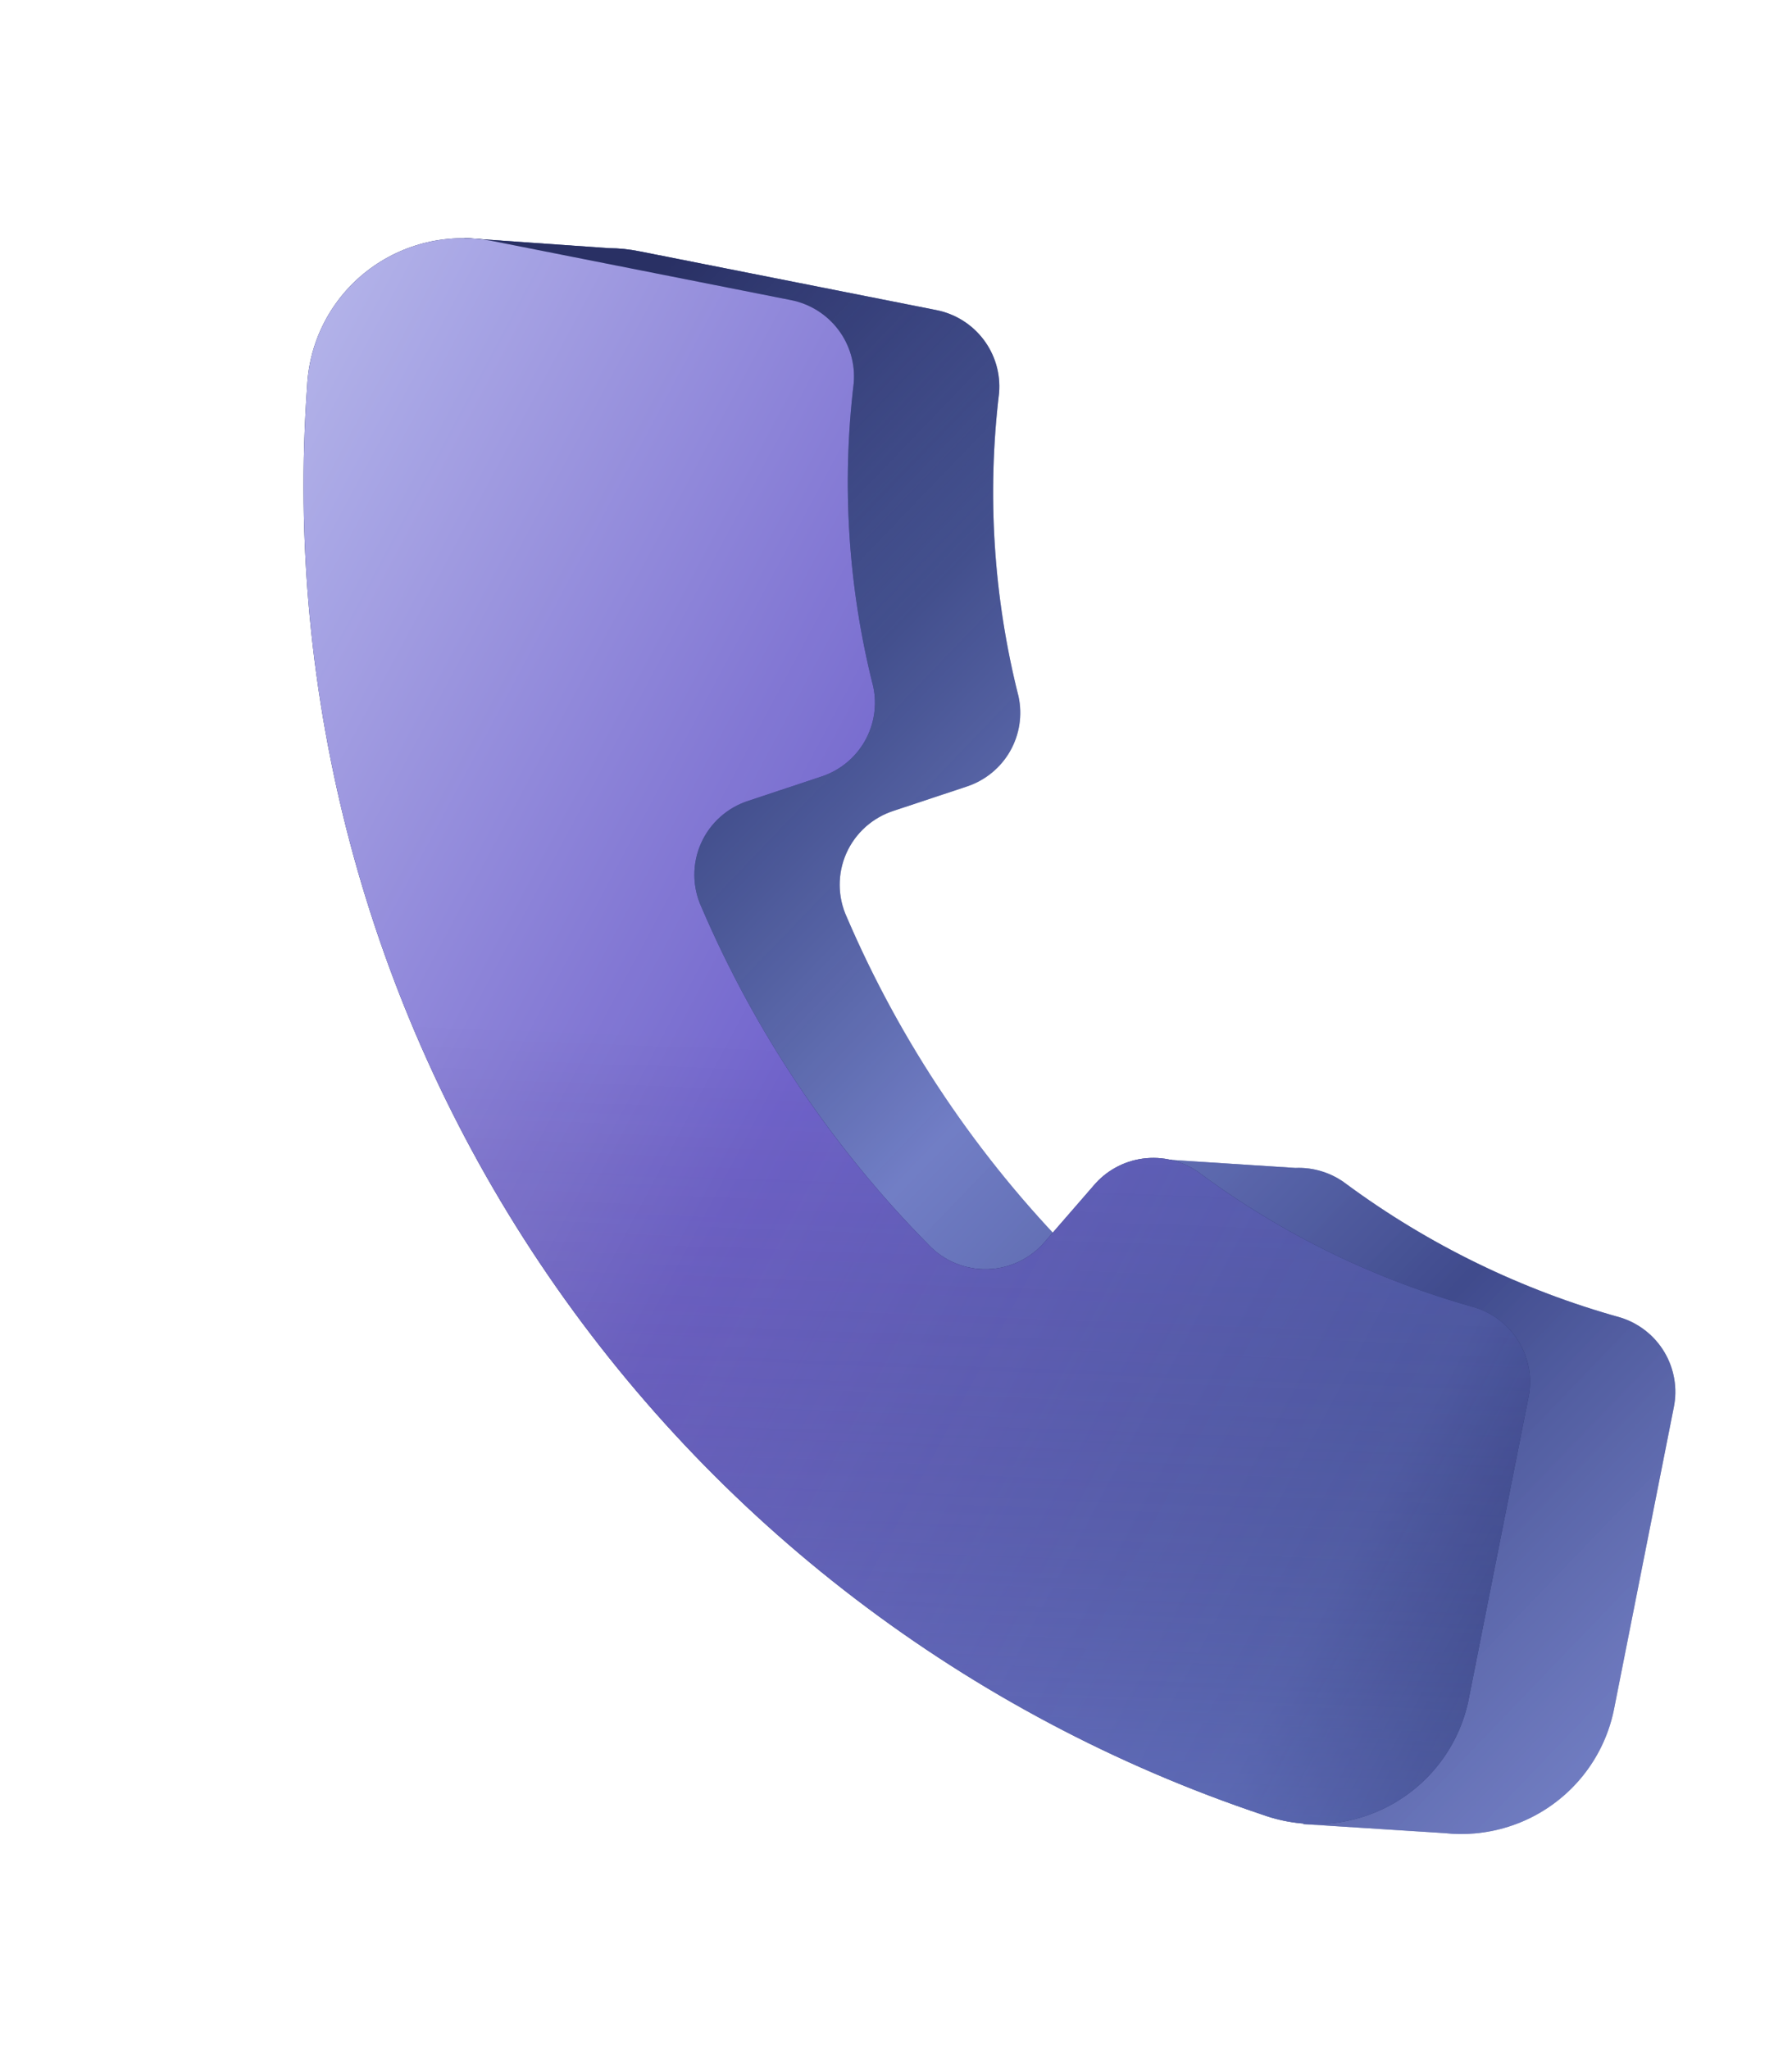
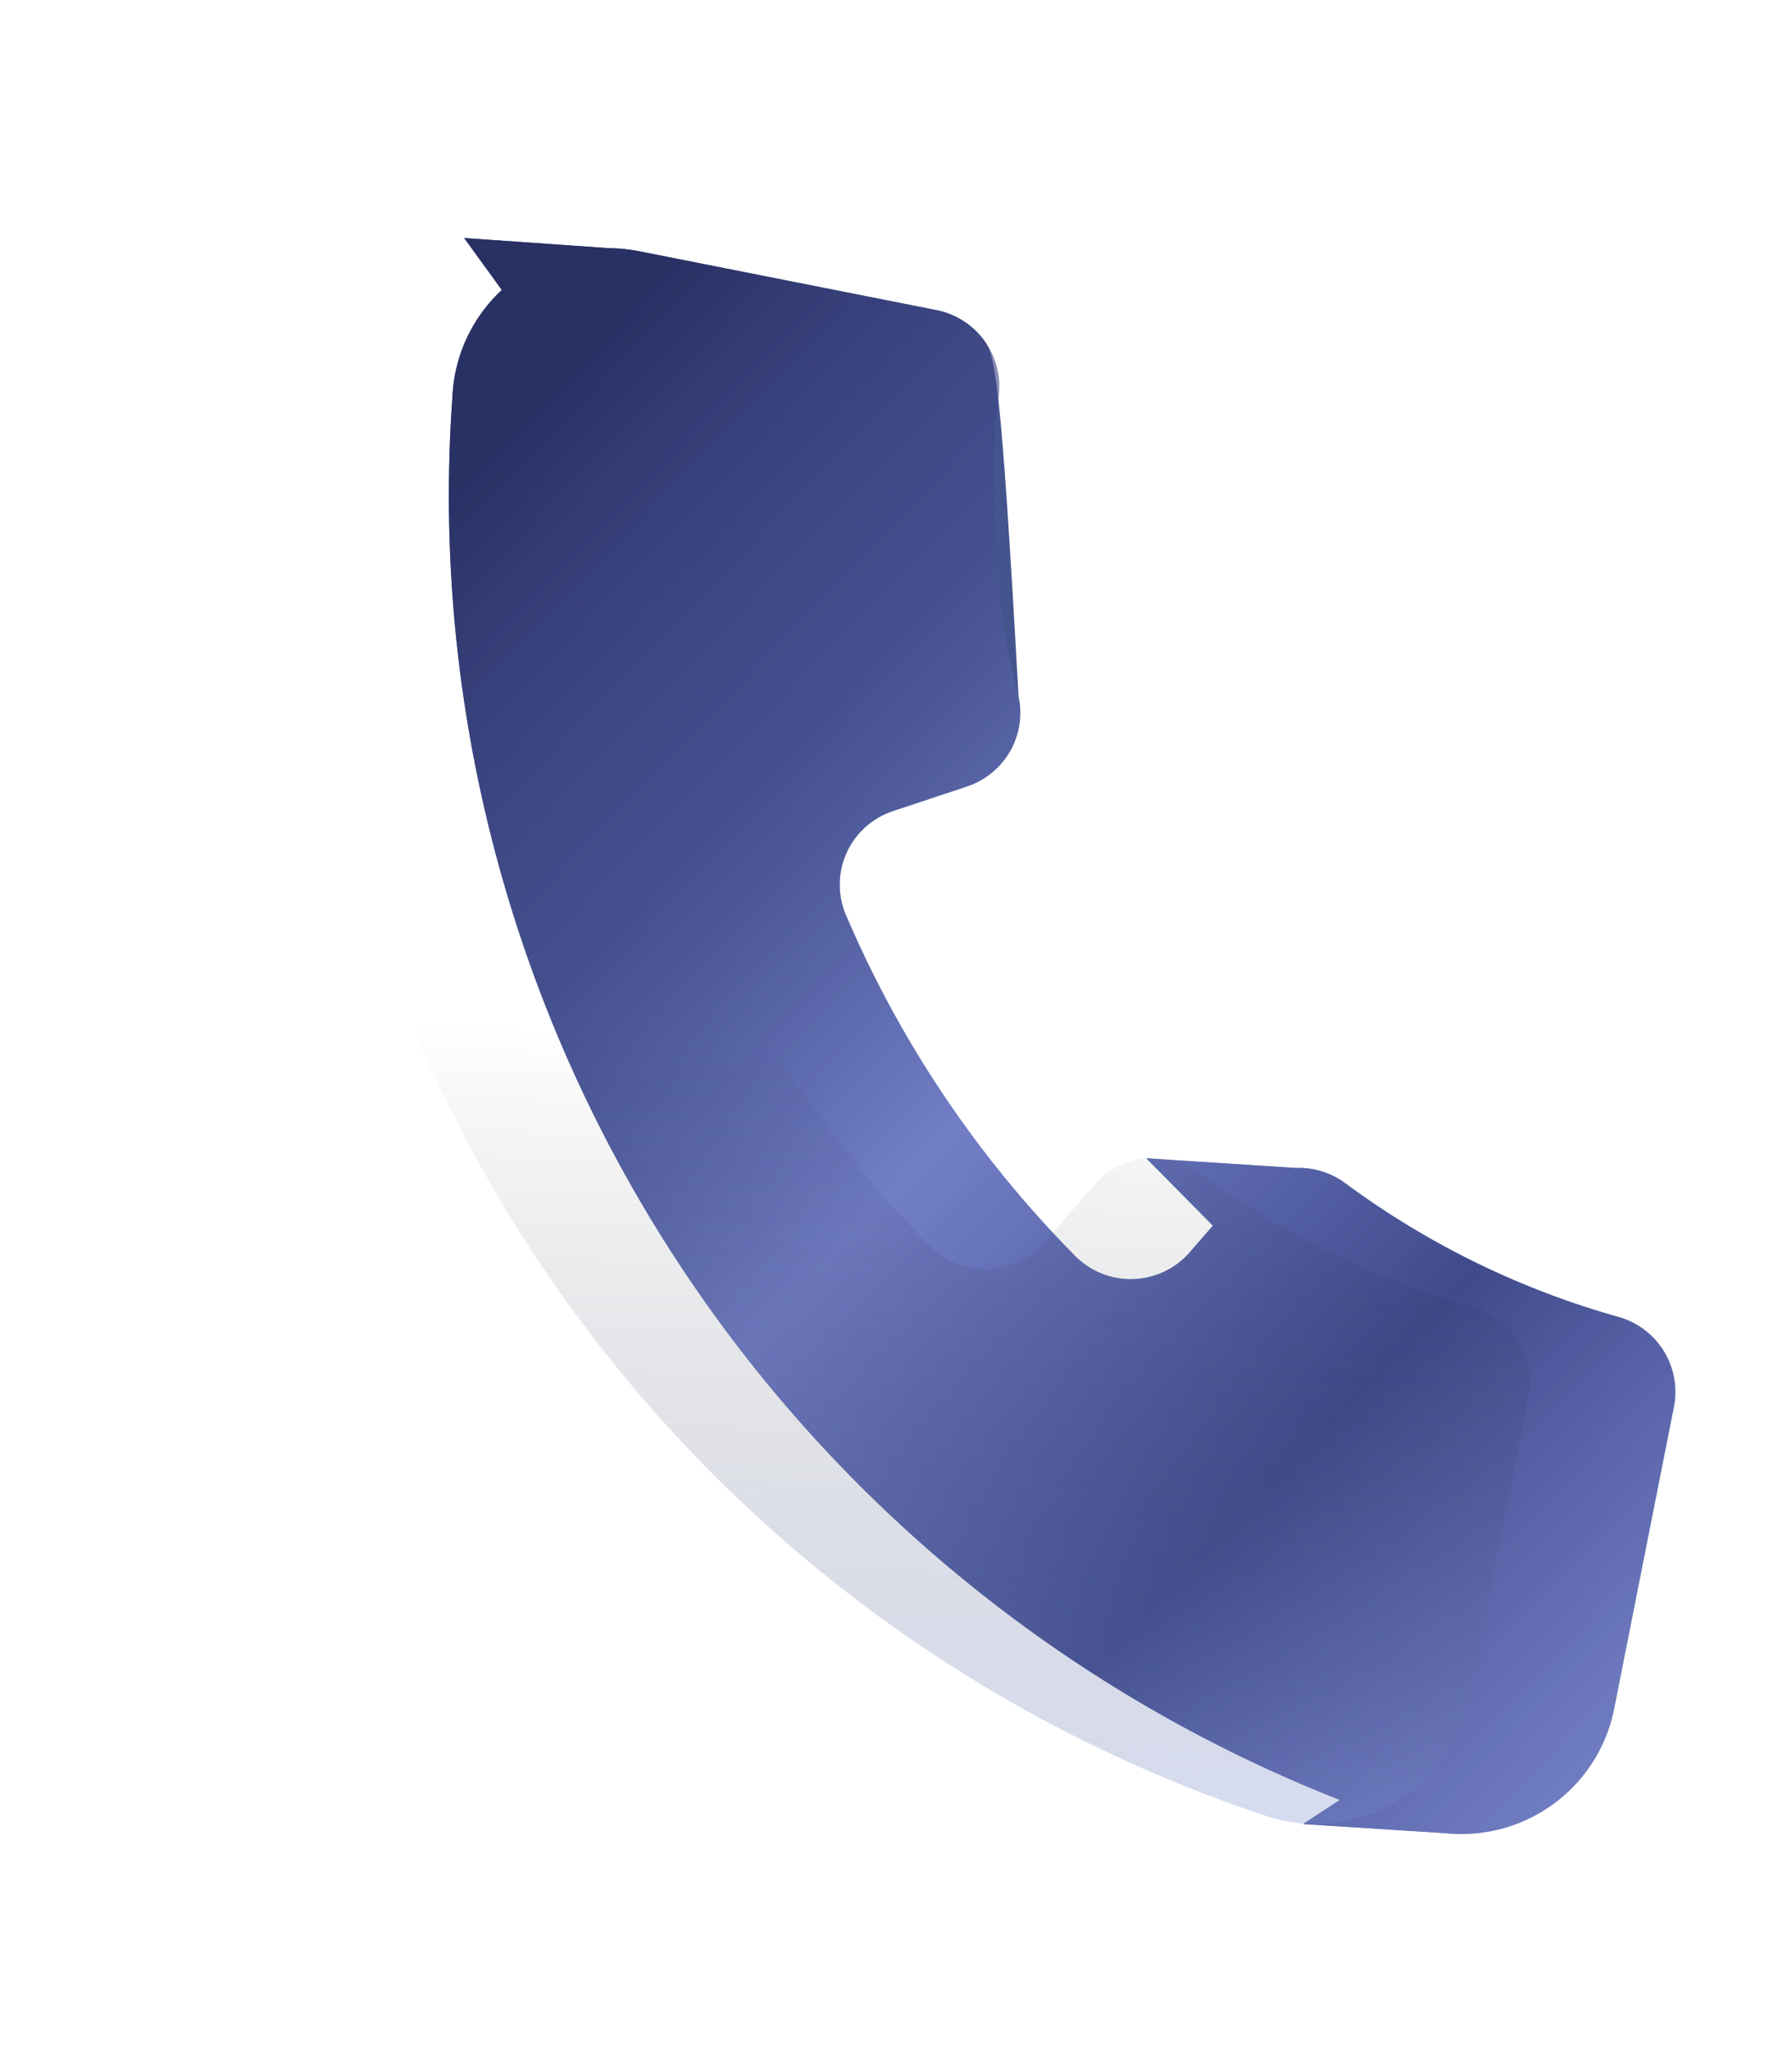
<svg xmlns="http://www.w3.org/2000/svg" width="167" height="191" viewBox="0 0 167 191" fill="none">
-   <path fill-rule="evenodd" clip-rule="evenodd" d="M56.743 23.131L43.256 22.186L46.763 27.026C45.56 28.144 44.555 29.46 43.792 30.92C42.825 32.771 42.271 34.81 42.168 36.895C40.093 65.784 47.724 94.554 63.859 118.671C78.726 140.893 100.034 158.002 124.859 167.767L121.424 170.017L134.613 170.86C135.561 170.962 136.519 170.971 137.474 170.885C139.568 170.697 141.595 170.059 143.416 169.015C145.237 167.971 146.809 166.546 148.023 164.838C149.238 163.13 150.066 161.18 150.451 159.121L155.983 131.178C156.342 129.422 156.035 127.595 155.122 126.05C154.209 124.505 152.754 123.35 151.038 122.81C141.823 120.252 133.155 116.031 125.464 110.357C124.105 109.316 122.424 108.788 120.72 108.86L106.827 107.962L113.032 114.237L110.942 116.644C110.28 117.429 109.459 118.065 108.533 118.51C107.606 118.955 106.595 119.199 105.566 119.226C104.537 119.253 103.514 119.061 102.564 118.665C101.614 118.269 100.759 117.676 100.056 116.927C91.104 107.844 83.933 97.177 78.911 85.475C78.483 84.541 78.259 83.528 78.253 82.503C78.247 81.477 78.459 80.463 78.876 79.525C79.293 78.588 79.905 77.75 80.671 77.067C81.438 76.383 82.341 75.87 83.322 75.56L90.15 73.292C91.836 72.722 93.253 71.557 94.133 70.015C95.012 68.473 95.293 66.663 94.922 64.927C92.585 55.684 91.969 46.095 93.106 36.636C93.258 34.851 92.74 33.072 91.653 31.642C90.567 30.212 88.987 29.234 87.221 28.895L59.596 23.426C58.654 23.234 57.698 23.136 56.743 23.131Z" fill="#44548C" />
+   <path fill-rule="evenodd" clip-rule="evenodd" d="M56.743 23.131L43.256 22.186L46.763 27.026C45.56 28.144 44.555 29.46 43.792 30.92C42.825 32.771 42.271 34.81 42.168 36.895C40.093 65.784 47.724 94.554 63.859 118.671C78.726 140.893 100.034 158.002 124.859 167.767L121.424 170.017L134.613 170.86C135.561 170.962 136.519 170.971 137.474 170.885C139.568 170.697 141.595 170.059 143.416 169.015C145.237 167.971 146.809 166.546 148.023 164.838C149.238 163.13 150.066 161.18 150.451 159.121L155.983 131.178C156.342 129.422 156.035 127.595 155.122 126.05C154.209 124.505 152.754 123.35 151.038 122.81C141.823 120.252 133.155 116.031 125.464 110.357C124.105 109.316 122.424 108.788 120.72 108.86L106.827 107.962L113.032 114.237L110.942 116.644C110.28 117.429 109.459 118.065 108.533 118.51C107.606 118.955 106.595 119.199 105.566 119.226C104.537 119.253 103.514 119.061 102.564 118.665C101.614 118.269 100.759 117.676 100.056 116.927C91.104 107.844 83.933 97.177 78.911 85.475C78.483 84.541 78.259 83.528 78.253 82.503C78.247 81.477 78.459 80.463 78.876 79.525C79.293 78.588 79.905 77.75 80.671 77.067C81.438 76.383 82.341 75.87 83.322 75.56L90.15 73.292C91.836 72.722 93.253 71.557 94.133 70.015C95.012 68.473 95.293 66.663 94.922 64.927C93.258 34.851 92.74 33.072 91.653 31.642C90.567 30.212 88.987 29.234 87.221 28.895L59.596 23.426C58.654 23.234 57.698 23.136 56.743 23.131Z" fill="#44548C" />
  <path fill-rule="evenodd" clip-rule="evenodd" d="M56.743 23.131L43.256 22.186L46.763 27.026C45.56 28.144 44.555 29.46 43.792 30.92C42.825 32.771 42.271 34.81 42.168 36.895C40.093 65.784 47.724 94.554 63.859 118.671C78.726 140.893 100.034 158.002 124.859 167.767L121.424 170.017L134.613 170.86C135.561 170.962 136.519 170.971 137.474 170.885C139.568 170.697 141.595 170.059 143.416 169.015C145.237 167.971 146.809 166.546 148.023 164.838C149.238 163.13 150.066 161.18 150.451 159.121L155.983 131.178C156.342 129.422 156.035 127.595 155.122 126.05C154.209 124.505 152.754 123.35 151.038 122.81C141.823 120.252 133.155 116.031 125.464 110.357C124.105 109.316 122.424 108.788 120.72 108.86L106.827 107.962L113.032 114.237L110.942 116.644C110.28 117.429 109.459 118.065 108.533 118.51C107.606 118.955 106.595 119.199 105.566 119.226C104.537 119.253 103.514 119.061 102.564 118.665C101.614 118.269 100.759 117.676 100.056 116.927C91.104 107.844 83.933 97.177 78.911 85.475C78.483 84.541 78.259 83.528 78.253 82.503C78.247 81.477 78.459 80.463 78.876 79.525C79.293 78.588 79.905 77.75 80.671 77.067C81.438 76.383 82.341 75.87 83.322 75.56L90.15 73.292C91.836 72.722 93.253 71.557 94.133 70.015C95.012 68.473 95.293 66.663 94.922 64.927C92.585 55.684 91.969 46.095 93.106 36.636C93.258 34.851 92.74 33.072 91.653 31.642C90.567 30.212 88.987 29.234 87.221 28.895L59.596 23.426C58.654 23.234 57.698 23.136 56.743 23.131Z" fill="url(#paint0_linear_643_3306)" />
-   <path d="M142.439 130.248L136.906 158.191C136.521 160.25 135.693 162.2 134.479 163.908C133.264 165.616 131.692 167.041 129.871 168.085C128.05 169.129 126.023 169.767 123.93 169.955C121.836 170.143 119.726 169.877 117.744 169.175C90.173 159.954 66.45 141.86 50.315 117.742C34.179 93.624 26.548 64.854 28.623 35.966C28.726 33.88 29.28 31.842 30.248 29.99C31.215 28.139 32.573 26.518 34.228 25.239C35.883 23.96 37.796 23.053 39.837 22.579C41.878 22.106 43.998 22.077 46.052 22.496L73.676 27.965C75.443 28.304 77.022 29.283 78.109 30.712C79.196 32.142 79.713 33.921 79.561 35.707C78.424 45.166 79.04 54.755 81.378 63.997C81.749 65.733 81.468 67.543 80.588 69.085C79.709 70.627 78.292 71.793 76.606 72.362L69.777 74.631C68.796 74.94 67.893 75.454 67.127 76.137C66.36 76.821 65.749 77.659 65.332 78.596C64.915 79.533 64.702 80.548 64.708 81.573C64.714 82.599 64.939 83.612 65.366 84.545C70.388 96.248 77.559 106.915 86.511 115.997C87.215 116.747 88.07 117.339 89.019 117.736C89.969 118.132 90.993 118.323 92.022 118.296C93.05 118.269 94.061 118.025 94.988 117.58C95.915 117.135 96.736 116.499 97.397 115.714L102.105 110.292C103.332 108.947 105.022 108.112 106.84 107.952C108.658 107.792 110.471 108.318 111.92 109.427C119.61 115.101 128.279 119.322 137.494 121.88C139.209 122.421 140.664 123.575 141.577 125.12C142.491 126.666 142.798 128.492 142.439 130.248Z" fill="#162351" />
-   <path d="M142.439 130.248L136.906 158.191C136.521 160.25 135.693 162.2 134.479 163.908C133.264 165.616 131.692 167.041 129.871 168.085C128.05 169.129 126.023 169.767 123.93 169.955C121.836 170.143 119.726 169.877 117.744 169.175C90.173 159.954 66.45 141.86 50.315 117.742C34.179 93.624 26.548 64.854 28.623 35.966C28.726 33.88 29.28 31.842 30.248 29.99C31.215 28.139 32.573 26.518 34.228 25.239C35.883 23.96 37.796 23.053 39.837 22.579C41.878 22.106 43.998 22.077 46.052 22.496L73.676 27.965C75.443 28.304 77.022 29.283 78.109 30.712C79.196 32.142 79.713 33.921 79.561 35.707C78.424 45.166 79.04 54.755 81.378 63.997C81.749 65.733 81.468 67.543 80.588 69.085C79.709 70.627 78.292 71.793 76.606 72.362L69.777 74.631C68.796 74.94 67.893 75.454 67.127 76.137C66.36 76.821 65.749 77.659 65.332 78.596C64.915 79.533 64.702 80.548 64.708 81.573C64.714 82.599 64.939 83.612 65.366 84.545C70.388 96.248 77.559 106.915 86.511 115.997C87.215 116.747 88.07 117.339 89.019 117.736C89.969 118.132 90.993 118.323 92.022 118.296C93.05 118.269 94.061 118.025 94.988 117.58C95.915 117.135 96.736 116.499 97.397 115.714L102.105 110.292C103.332 108.947 105.022 108.112 106.84 107.952C108.658 107.792 110.471 108.318 111.92 109.427C119.61 115.101 128.279 119.322 137.494 121.88C139.209 122.421 140.664 123.575 141.577 125.12C142.491 126.666 142.798 128.492 142.439 130.248Z" fill="url(#paint1_linear_643_3306)" />
  <path d="M142.439 130.248L136.906 158.191C136.521 160.25 135.693 162.2 134.479 163.908C133.264 165.616 131.692 167.041 129.871 168.085C128.05 169.129 126.023 169.767 123.93 169.955C121.836 170.143 119.726 169.877 117.744 169.175C90.173 159.954 66.45 141.86 50.315 117.742C34.179 93.624 26.548 64.854 28.623 35.966C28.726 33.88 29.28 31.842 30.248 29.99C31.215 28.139 32.573 26.518 34.228 25.239C35.883 23.96 37.796 23.053 39.837 22.579C41.878 22.106 43.998 22.077 46.052 22.496L73.676 27.965C75.443 28.304 77.022 29.283 78.109 30.712C79.196 32.142 79.713 33.921 79.561 35.707C78.424 45.166 79.04 54.755 81.378 63.997C81.749 65.733 81.468 67.543 80.588 69.085C79.709 70.627 78.292 71.793 76.606 72.362L69.777 74.631C68.796 74.94 67.893 75.454 67.127 76.137C66.36 76.821 65.749 77.659 65.332 78.596C64.915 79.533 64.702 80.548 64.708 81.573C64.714 82.599 64.939 83.612 65.366 84.545C70.388 96.248 77.559 106.915 86.511 115.997C87.215 116.747 88.07 117.339 89.019 117.736C89.969 118.132 90.993 118.323 92.022 118.296C93.05 118.269 94.061 118.025 94.988 117.58C95.915 117.135 96.736 116.499 97.397 115.714L102.105 110.292C103.332 108.947 105.022 108.112 106.84 107.952C108.658 107.792 110.471 108.318 111.92 109.427C119.61 115.101 128.279 119.322 137.494 121.88C139.209 122.421 140.664 123.575 141.577 125.12C142.491 126.666 142.798 128.492 142.439 130.248Z" fill="url(#paint2_linear_643_3306)" fill-opacity="0.4" />
  <defs>
    <linearGradient id="paint0_linear_643_3306" x1="41.898" y1="34.928" x2="167.955" y2="156.126" gradientUnits="userSpaceOnUse">
      <stop offset="0.043" stop-color="#293064" />
      <stop offset="0.263" stop-color="#424B8F" stop-opacity="0.48" />
      <stop offset="0.472" stop-color="#959FF3" stop-opacity="0.56" />
      <stop offset="0.725" stop-color="#3D458D" stop-opacity="0.62" />
      <stop offset="0.968" stop-color="#9CA4F5" stop-opacity="0.53" />
    </linearGradient>
    <linearGradient id="paint1_linear_643_3306" x1="-32.272" y1="51.303" x2="198.404" y2="174.415" gradientUnits="userSpaceOnUse">
      <stop offset="0.067" stop-color="#CCD0F4" />
      <stop offset="0.448" stop-color="#7667D3" stop-opacity="0.95" />
      <stop offset="0.702" stop-color="#6D77D3" stop-opacity="0.69" />
      <stop offset="0.89" stop-color="#313981" stop-opacity="0.444" />
      <stop offset="1" stop-color="#0F143A" stop-opacity="0" />
    </linearGradient>
    <linearGradient id="paint2_linear_643_3306" x1="95.515" y1="32.289" x2="89.83" y2="180.463" gradientUnits="userSpaceOnUse">
      <stop offset="0.439" stop-opacity="0" />
      <stop offset="0.961" stop-color="#8094DE" stop-opacity="0.82" />
    </linearGradient>
  </defs>
</svg>